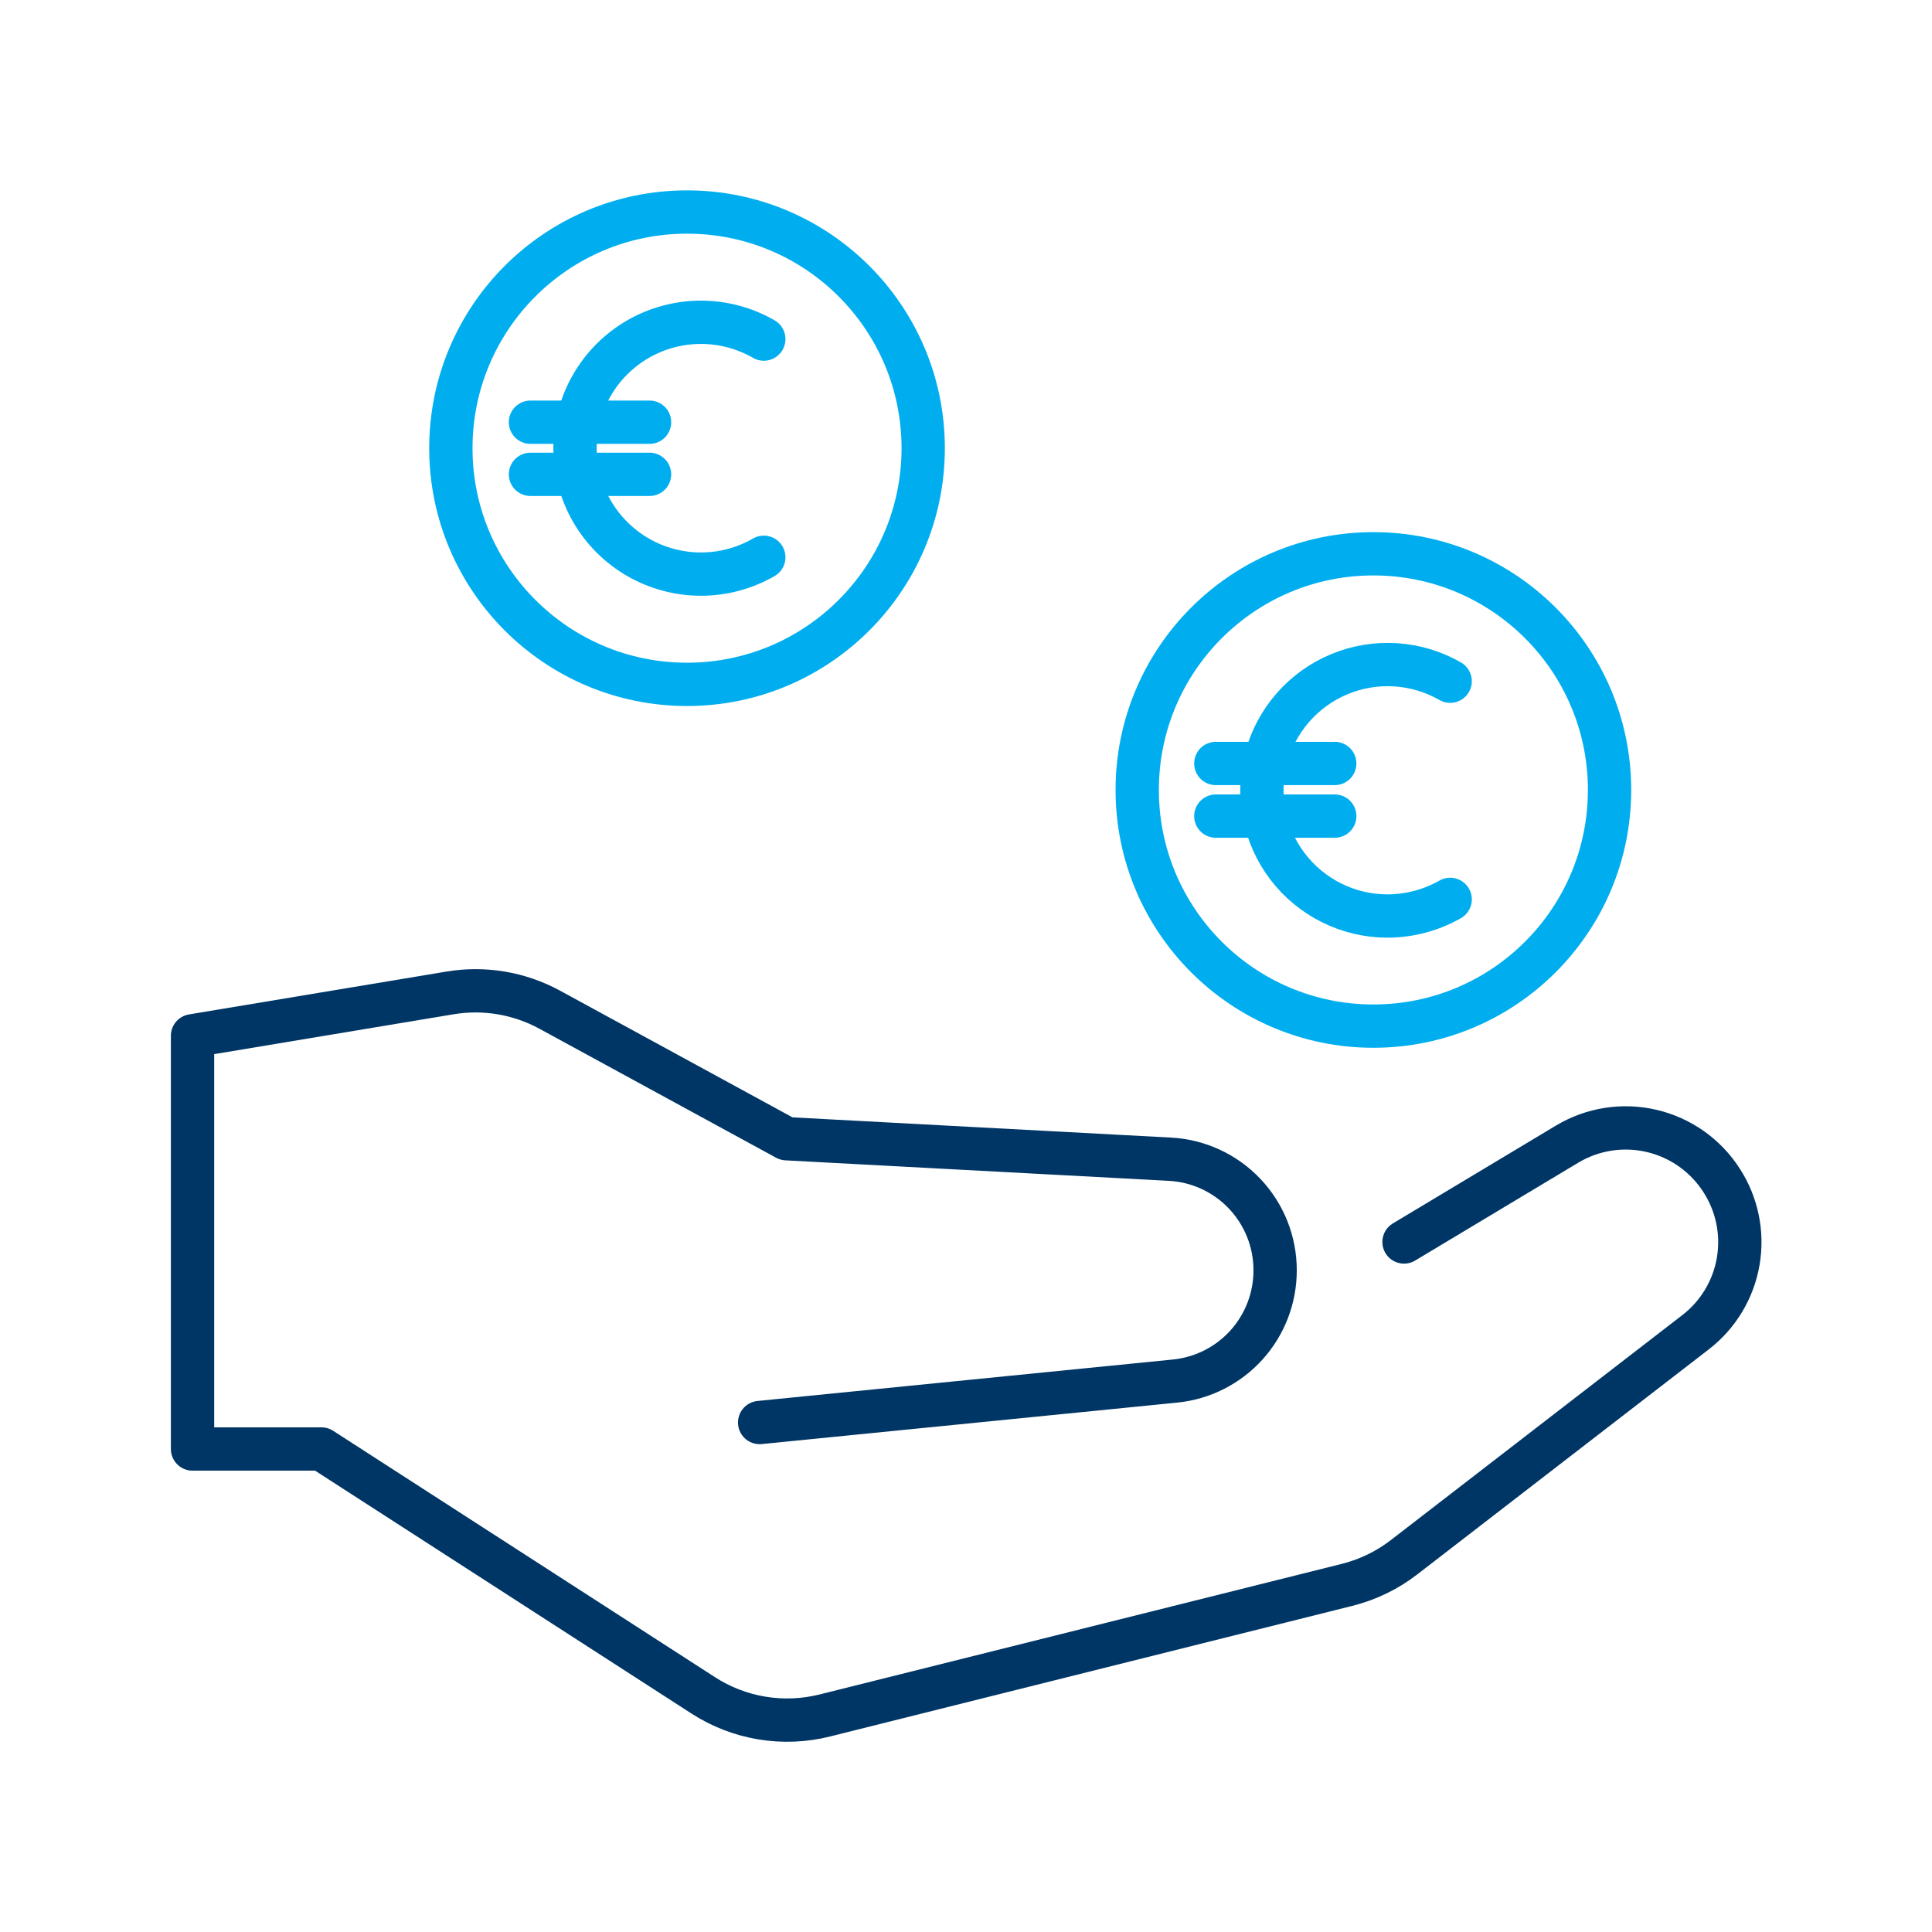
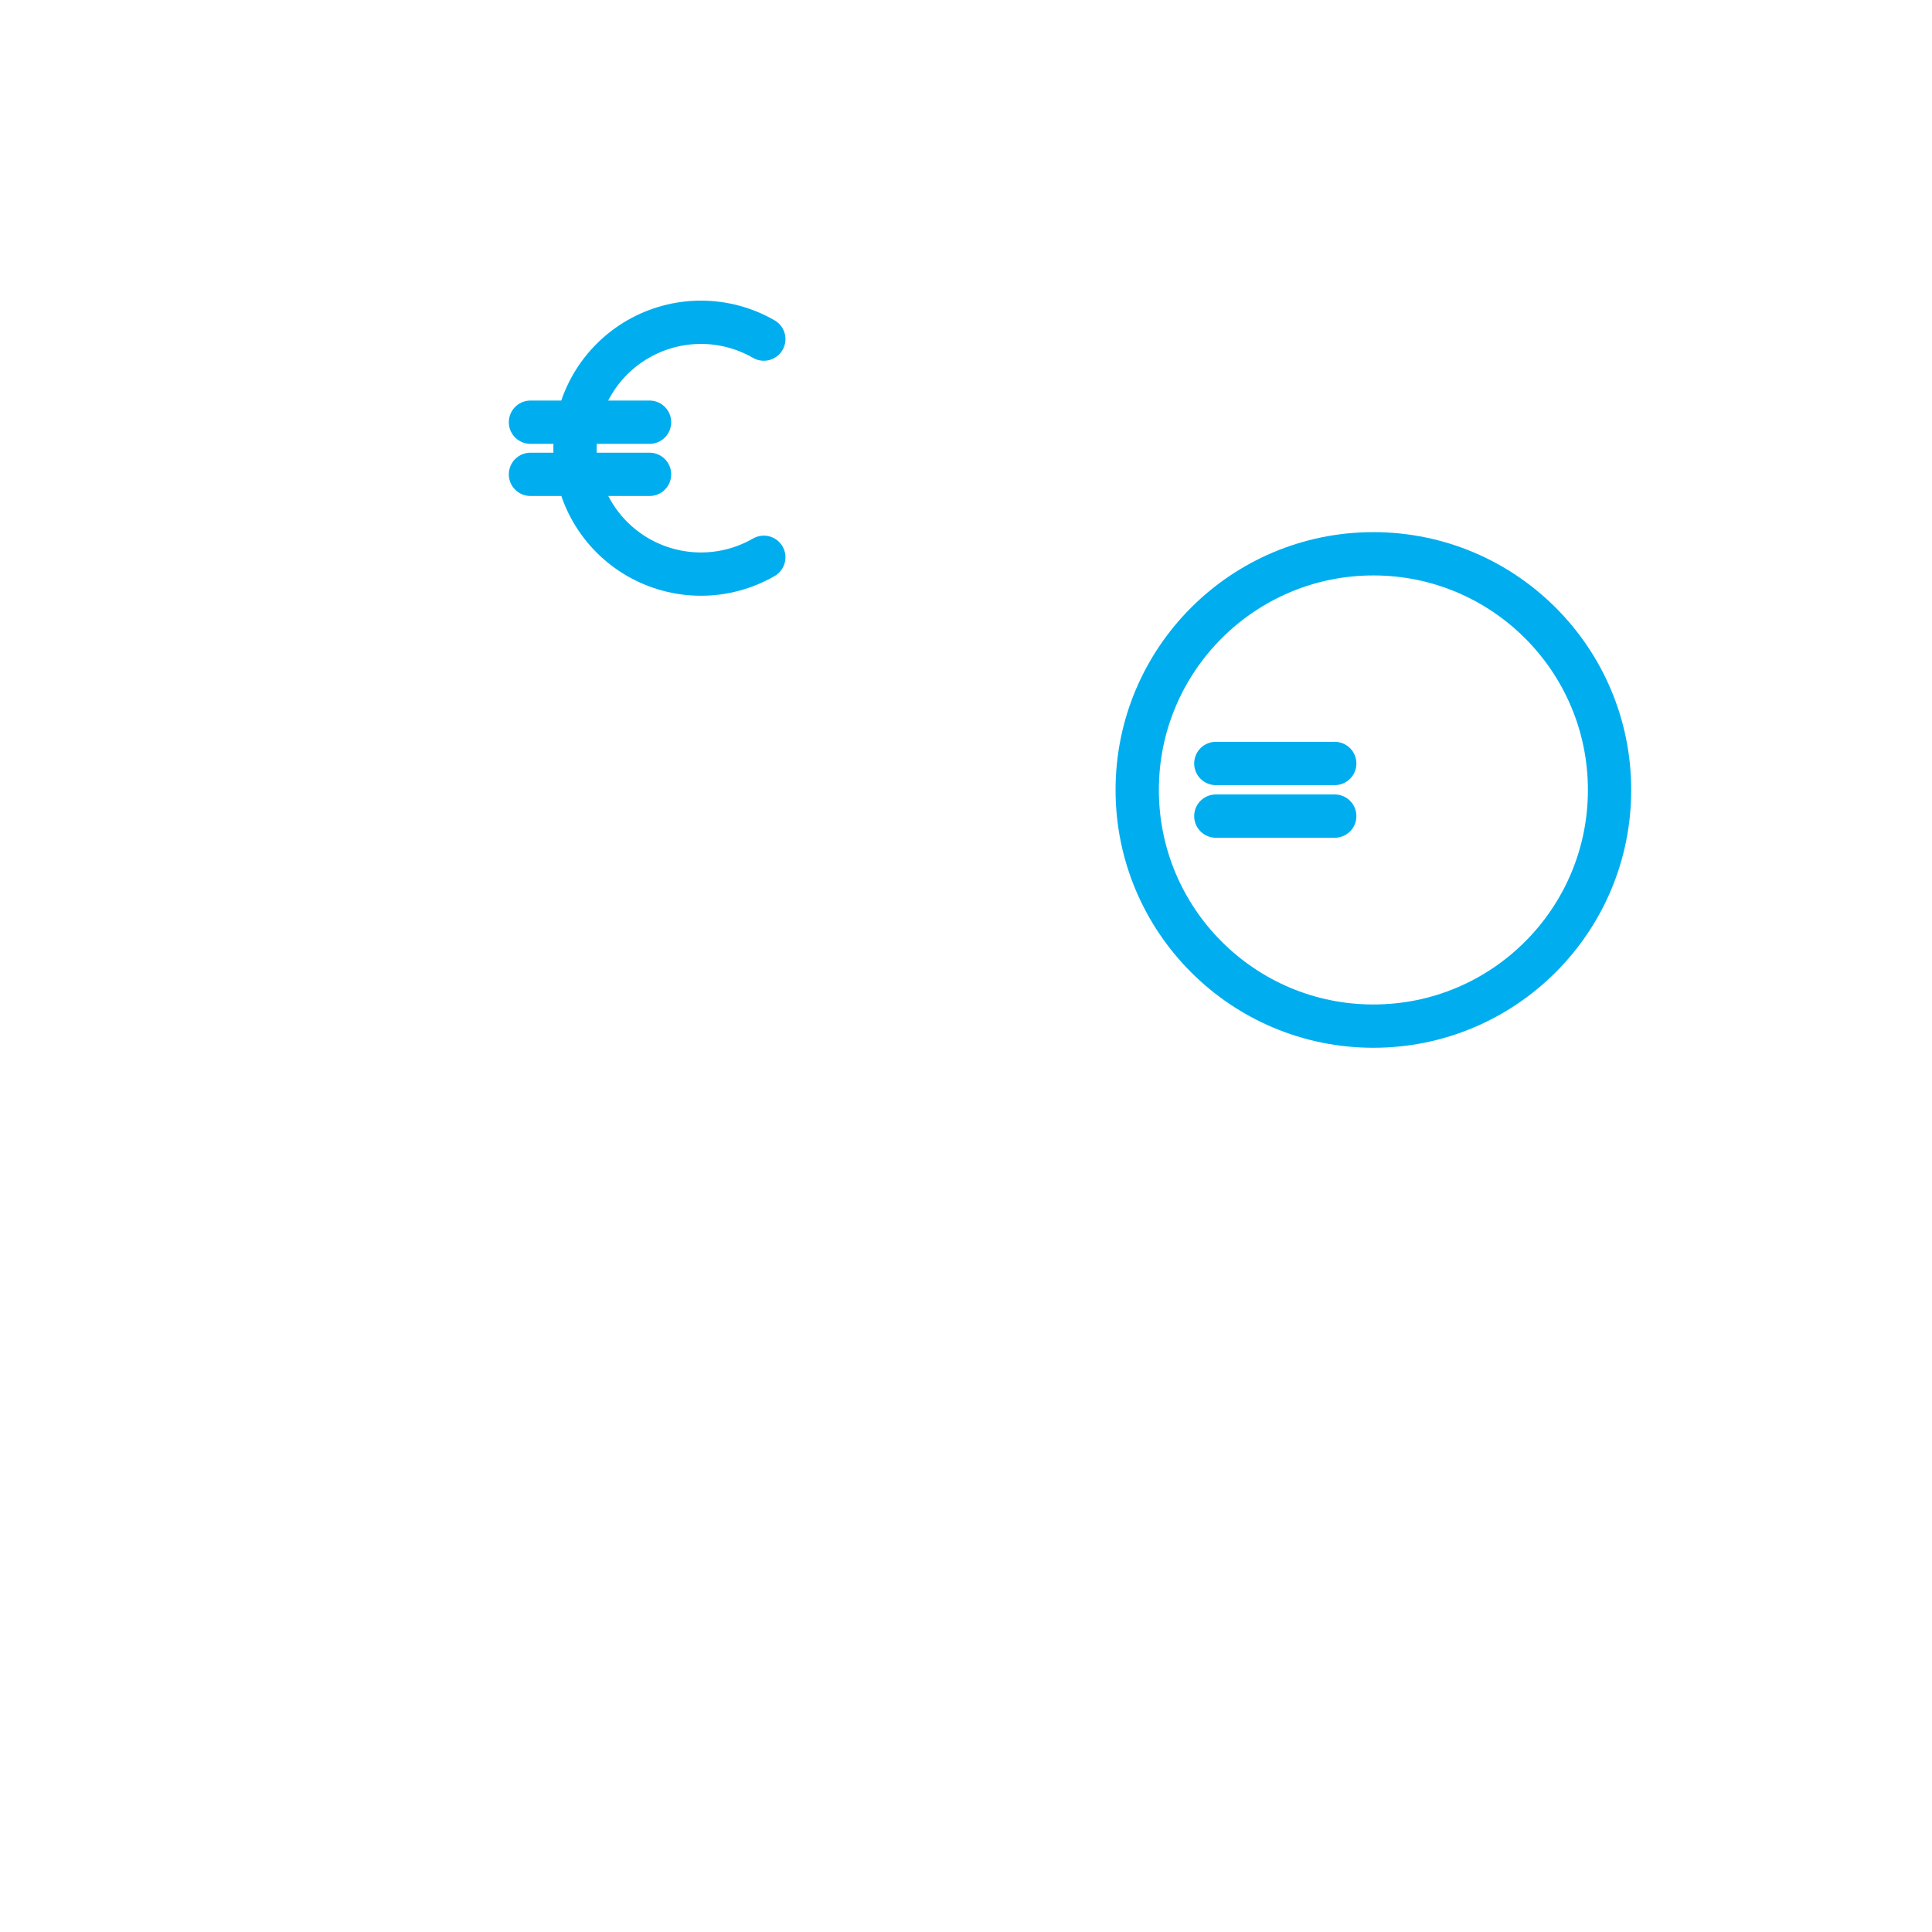
<svg xmlns="http://www.w3.org/2000/svg" width="116" height="116" viewBox="0 0 116 116" fill="none">
  <path d="M82.46 61.61C90.291 61.61 96.64 55.261 96.64 47.43C96.64 39.599 90.291 33.25 82.46 33.25C74.629 33.25 68.28 39.599 68.28 47.43C68.28 55.261 74.629 61.61 82.46 61.61Z" stroke="#00AEEF" stroke-width="2.6" stroke-linecap="round" stroke-linejoin="round" />
  <path d="M73 45.84H80.14" stroke="#00AEEF" stroke-width="2.6" stroke-linecap="round" stroke-linejoin="round" />
  <path d="M73 49H80.14" stroke="#00AEEF" stroke-width="2.6" stroke-linecap="round" stroke-linejoin="round" />
-   <path d="M87.07 54C85.918 54.654 84.615 54.999 83.29 55C82.134 54.996 80.994 54.727 79.959 54.213C78.923 53.699 78.019 52.954 77.317 52.036C76.615 51.117 76.133 50.05 75.909 48.916C75.684 47.782 75.723 46.612 76.023 45.495C76.322 44.378 76.874 43.346 77.635 42.476C78.397 41.606 79.348 40.923 80.416 40.479C81.483 40.035 82.638 39.842 83.792 39.915C84.945 39.988 86.067 40.325 87.07 40.9" stroke="#00AEEF" stroke-width="2.6" stroke-miterlimit="8" stroke-linecap="round" />
-   <path d="M41.25 41.09C49.081 41.09 55.43 34.741 55.43 26.91C55.43 19.079 49.081 12.73 41.25 12.73C33.419 12.73 27.07 19.079 27.07 26.91C27.07 34.741 33.419 41.09 41.25 41.09Z" stroke="#00AEEF" stroke-width="2.6" stroke-linecap="round" stroke-linejoin="round" />
  <path d="M31.85 25.35H39" stroke="#00AEEF" stroke-width="2.6" stroke-linecap="round" stroke-linejoin="round" />
  <path d="M31.85 28.48H39" stroke="#00AEEF" stroke-width="2.6" stroke-linecap="round" stroke-linejoin="round" />
  <path d="M45.86 33.46C44.711 34.122 43.407 34.471 42.081 34.47C40.754 34.469 39.451 34.119 38.303 33.456C37.154 32.792 36.2 31.838 35.537 30.689C34.874 29.54 34.525 28.237 34.525 26.91C34.525 25.583 34.874 24.28 35.537 23.131C36.2 21.982 37.154 21.028 38.303 20.364C39.451 19.701 40.754 19.351 42.081 19.35C43.407 19.349 44.711 19.698 45.86 20.36" stroke="#00AEEF" stroke-width="2.6" stroke-miterlimit="8" stroke-linecap="round" />
-   <path d="M84.3 74.57L94.1 68.69C95.623 67.78 97.441 67.497 99.169 67.902C100.897 68.307 102.4 69.368 103.36 70.86V70.86C104.297 72.302 104.655 74.043 104.364 75.737C104.073 77.431 103.154 78.954 101.79 80L84.3 93.5C83.284 94.285 82.116 94.85 80.87 95.16L49.52 103C48.285 103.309 47 103.361 45.744 103.153C44.489 102.945 43.289 102.481 42.22 101.79L19.3 87H11.56V62.19L27 59.62C29.055 59.272 31.168 59.624 33 60.62L47.22 68.37L70.23 69.6C71.939 69.687 73.55 70.428 74.728 71.67C75.906 72.911 76.562 74.558 76.56 76.27V76.27C76.563 77.925 75.951 79.523 74.842 80.752C73.733 81.981 72.207 82.754 70.56 82.92L45.61 85.41" stroke="#003665" stroke-width="2.6" stroke-linecap="round" stroke-linejoin="round" />
</svg>